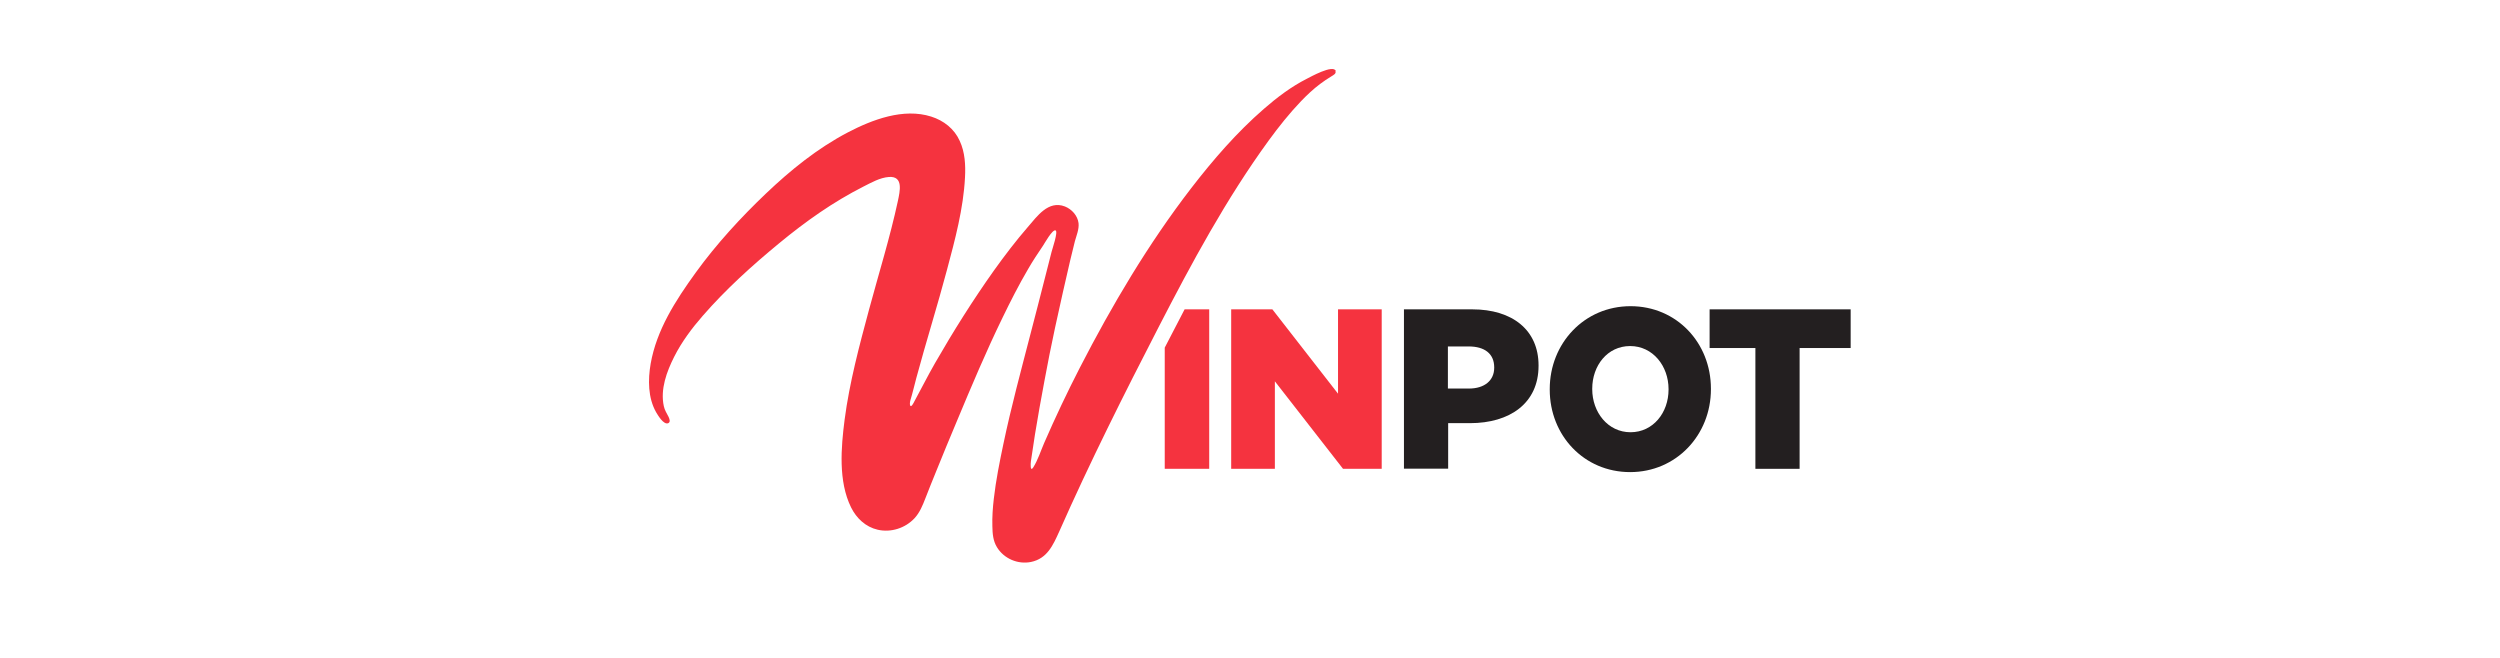
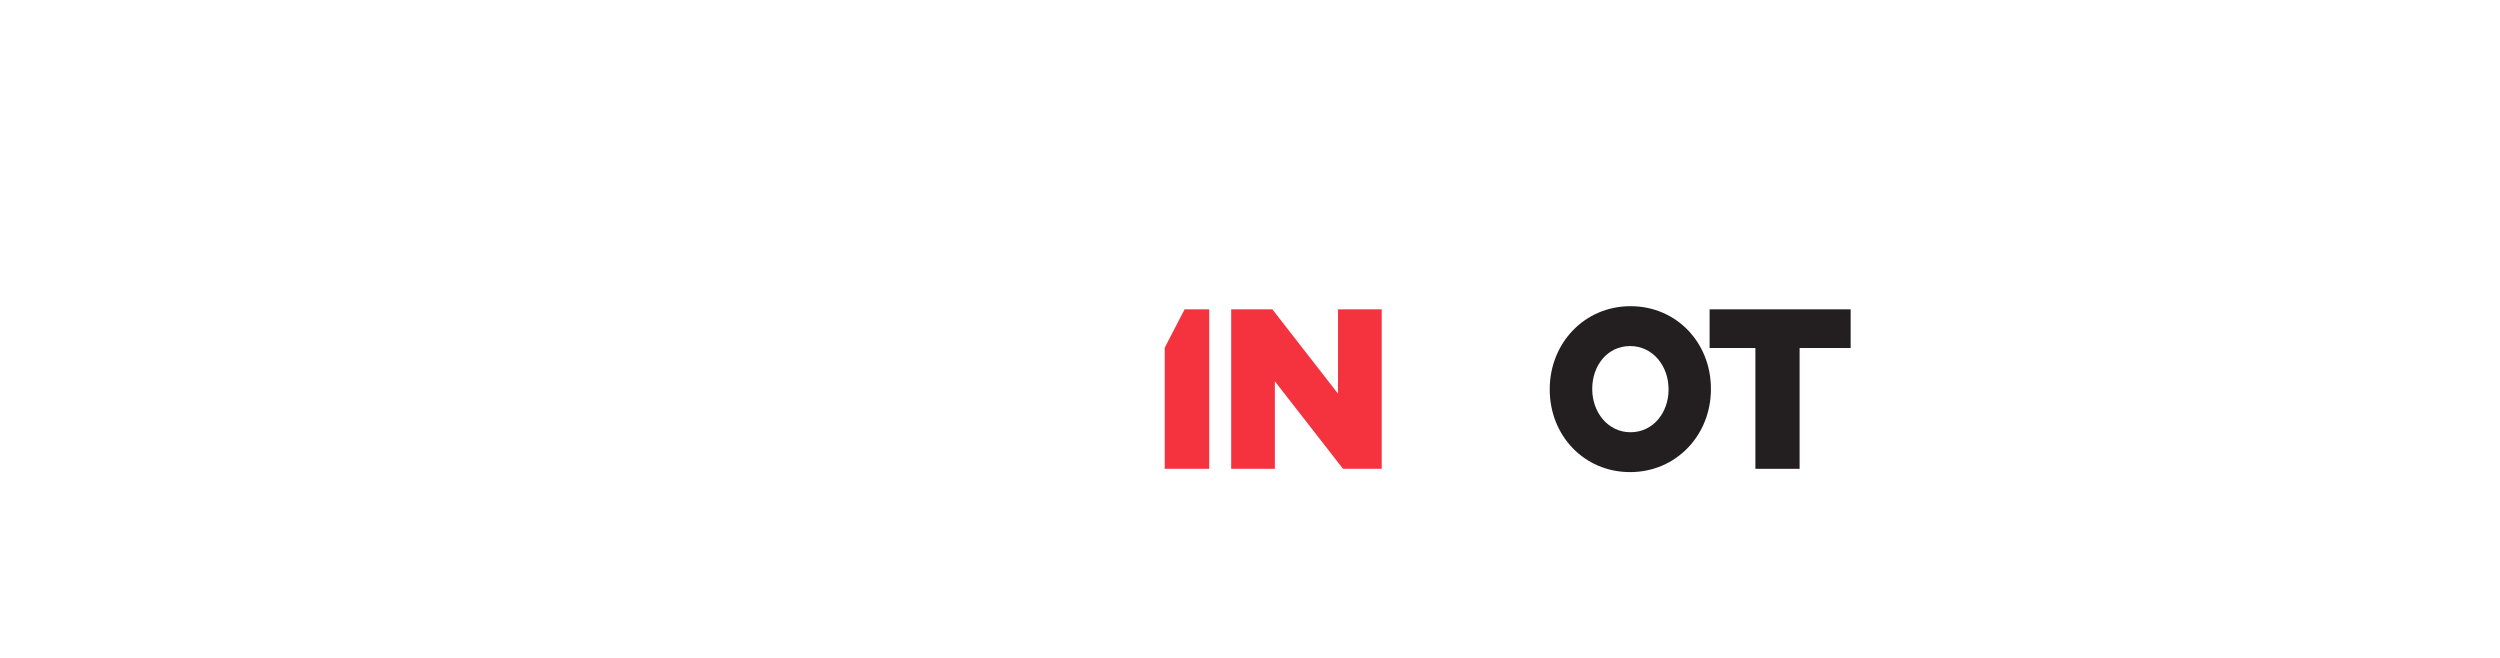
<svg xmlns="http://www.w3.org/2000/svg" id="Layer_2" data-name="Layer 2" viewBox="0 0 190 50">
  <defs>
    <style>
      .cls-1 {
        fill: #231f20;
      }

      .cls-1, .cls-2, .cls-3 {
        stroke-width: 0px;
      }

      .cls-2 {
        fill: #f5333f;
      }

      .cls-3 {
        fill: #fff;
      }
    </style>
  </defs>
  <g id="Layer_1-2" data-name="Layer 1">
    <g>
      <rect class="cls-3" width="190" height="50" />
      <g>
        <path class="cls-2" d="M93.57,23.51h3.13l4.99,6.41v-6.41h3.32v12.12h-2.94l-5.18-6.65v6.65h-3.32v-12.12Z" />
-         <path class="cls-1" d="M106.69,23.51h5.2c3.06,0,5.04,1.58,5.04,4.26v.03c0,2.86-2.2,4.36-5.21,4.36h-1.66v3.46h-3.36v-12.12ZM111.64,29.53c1.19,0,1.92-.62,1.92-1.58v-.03c0-1.04-.73-1.59-1.94-1.59h-1.58v3.2h1.59Z" />
        <path class="cls-1" d="M117.78,29.6v-.03c0-3.48,2.63-6.3,6.14-6.3s6.11,2.79,6.11,6.27v.04c0,3.48-2.63,6.3-6.14,6.3s-6.11-2.79-6.11-6.27ZM126.81,29.6v-.03c0-1.75-1.19-3.27-2.92-3.27s-2.88,1.49-2.88,3.24v.04c0,1.75,1.19,3.27,2.91,3.27s2.89-1.49,2.89-3.24Z" />
        <polygon class="cls-1" points="129.93 23.51 129.93 26.45 133.41 26.45 133.41 35.63 136.77 35.63 136.77 26.45 140.65 26.45 140.65 23.51 129.93 23.51" />
        <path class="cls-2" d="M90.03,23.51c-.51.97-1.01,1.94-1.51,2.91v9.21h3.38v-12.12h-1.87Z" />
-         <path class="cls-2" d="M101.52,5.39c-.21-.51-1.95.47-2.21.6-1.18.6-2.25,1.41-3.25,2.28-2.06,1.79-3.86,3.87-5.52,6.02-3.28,4.26-6.02,8.89-8.48,13.67-.96,1.87-1.86,3.77-2.7,5.7-.26.6-.48,1.3-.83,1.86-.24.37-.21-.25-.18-.47.38-2.71.89-5.41,1.41-8.1.38-1.98,1.68-7.71,1.93-8.61.12-.44.33-.92.28-1.38-.07-.57-.51-1.06-1.04-1.27-1.26-.48-2.1.74-2.82,1.57-.9,1.04-1.74,2.14-2.55,3.27-1.62,2.28-3.11,4.65-4.5,7.07-.58,1.01-1.09,2.04-1.65,3.06-.24.44-.31.08-.22-.24.17-.56.3-1.13.45-1.69.74-2.75,1.6-5.47,2.33-8.22.61-2.28,1.25-4.66,1.37-7.03.05-.93,0-1.91-.4-2.77-.41-.92-1.22-1.55-2.17-1.85-2.11-.67-4.47.23-6.33,1.2-2.31,1.21-4.35,2.86-6.23,4.65s-3.76,3.83-5.33,6-2.98,4.38-3.43,6.93c-.21,1.22-.21,2.6.42,3.7.12.2.57.98.92.82.19-.09.08-.35.02-.48-.14-.28-.29-.49-.36-.81-.28-1.28.22-2.63.79-3.76s1.34-2.16,2.17-3.11c1.75-2.01,3.74-3.81,5.79-5.5s4.1-3.14,6.42-4.32c.6-.3,1.25-.68,1.94-.73,1.12-.08.83,1.1.68,1.82-.6,2.78-1.45,5.5-2.19,8.25s-1.49,5.55-1.86,8.38c-.27,2.11-.49,4.67.49,6.66.41.83,1.11,1.49,2.03,1.7,1,.23,2.09-.12,2.79-.87.4-.43.62-.98.83-1.52.25-.65.51-1.29.77-1.93.54-1.34,1.09-2.67,1.65-4,1.09-2.61,2.19-5.22,3.43-7.77.61-1.26,1.25-2.52,1.96-3.73.35-.61.74-1.19,1.13-1.77.11-.16.71-1.25.95-1.16.22.08-.26,1.45-.3,1.63l-.52,2.04c-.36,1.4-.71,2.79-1.08,4.19-.72,2.78-1.47,5.55-2.06,8.36-.29,1.38-.57,2.77-.73,4.17-.08.69-.13,1.39-.11,2.09.01.57.05,1.11.35,1.6.53.87,1.59,1.32,2.58,1.12,1.23-.25,1.68-1.27,2.15-2.31,2.33-5.27,4.92-10.43,7.56-15.55,2.51-4.87,5.13-9.73,8.36-14.17.76-1.04,1.57-2.06,2.46-2.99.45-.47.93-.92,1.45-1.31.28-.21.56-.4.86-.58.14-.09.39-.2.3-.41Z" />
      </g>
    </g>
  </g>
</svg>